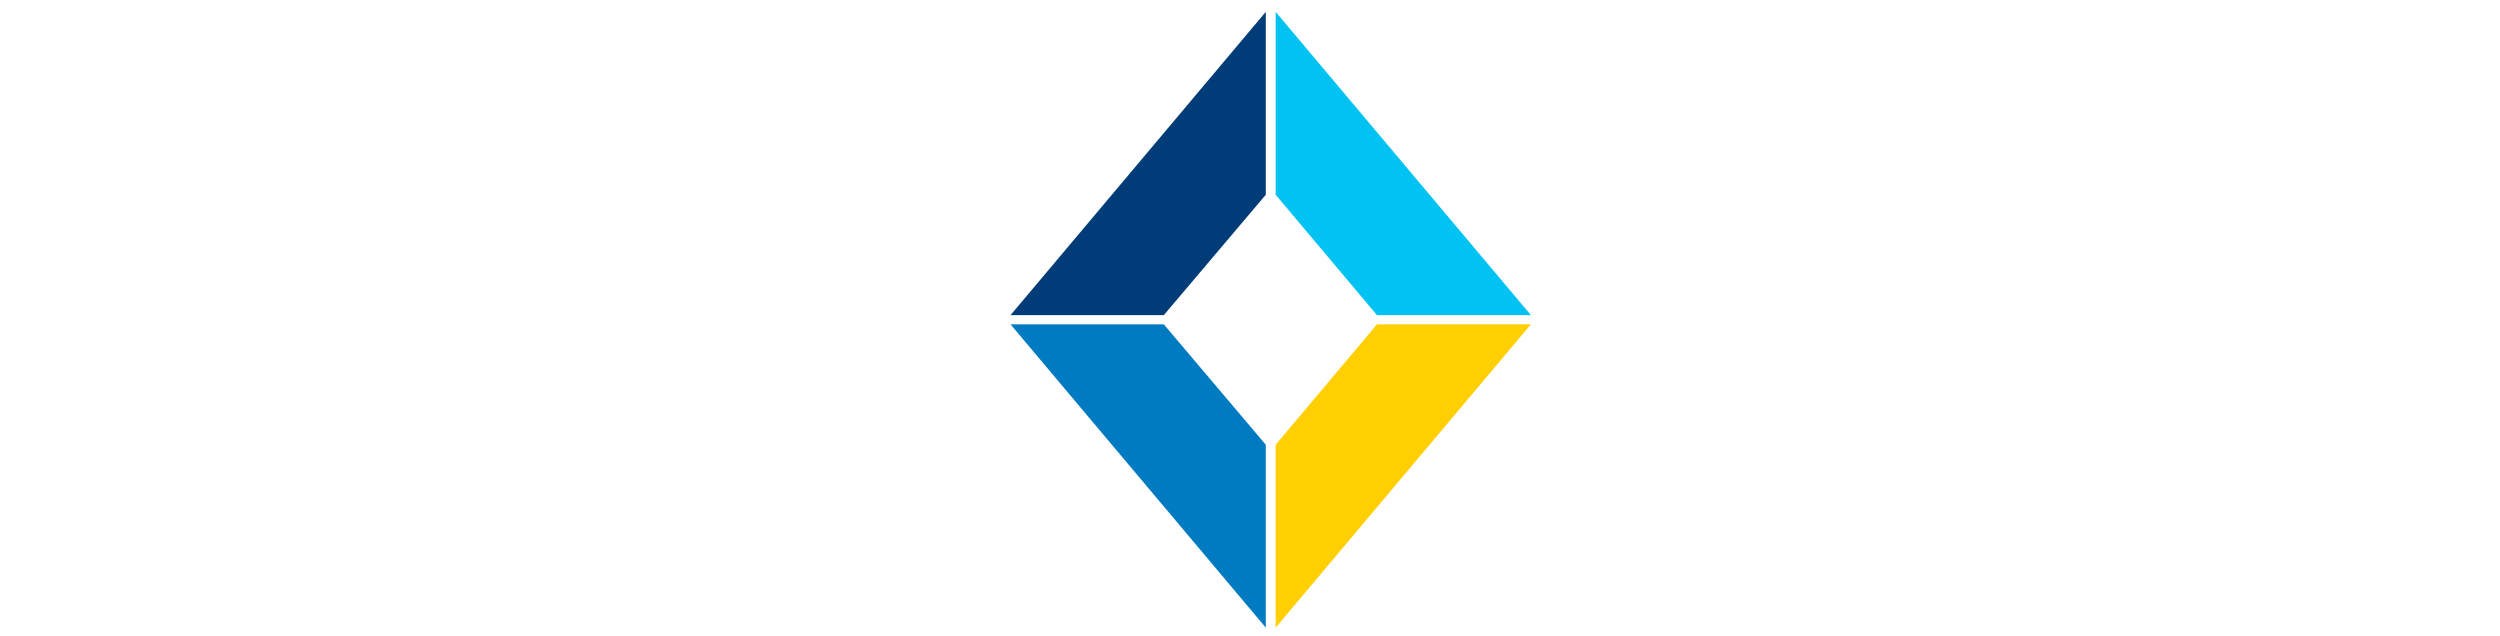
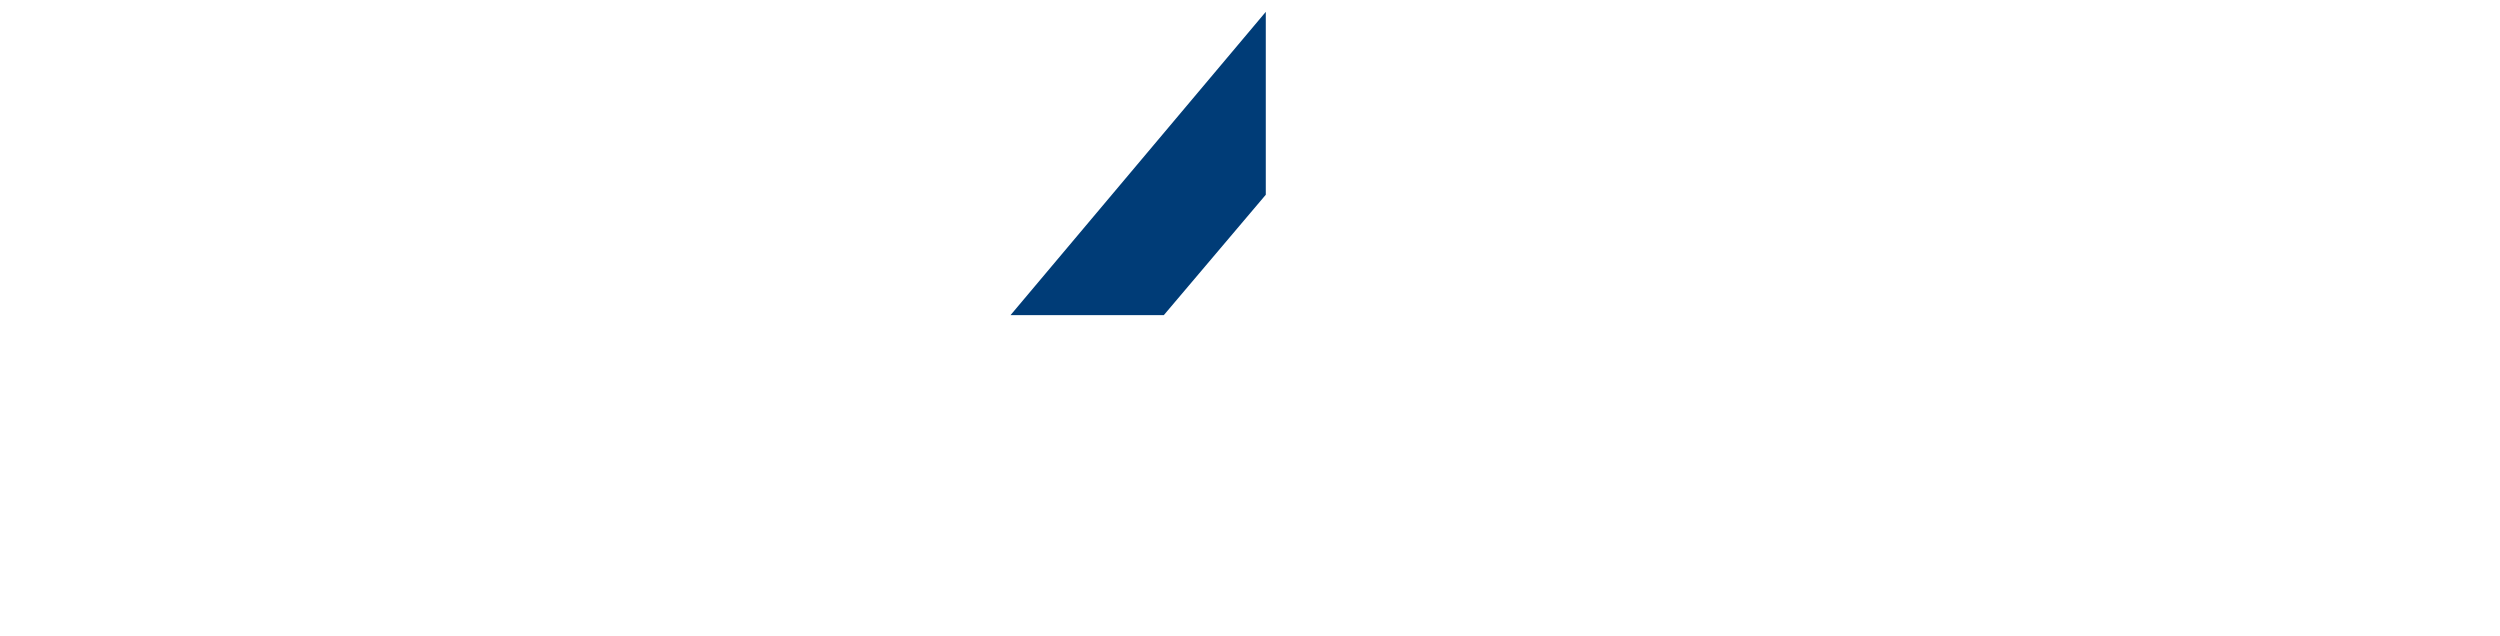
<svg xmlns="http://www.w3.org/2000/svg" version="1.1" id="Layer_1" x="0px" y="0px" viewBox="0 0 380 96.7" style="enable-background:new 0 0 380 96.7;" xml:space="preserve">
  <style type="text/css">
	.st0{fill:#00C2F3;}
	.st1{fill:#003C77;}
	.st2{fill:#007BC1;}
	.st3{fill:#FFCF01;}
</style>
  <g>
-     <polygon class="st0" points="209.3,47.9 232.7,47.9 193.9,1.8 193.9,29.6  " />
    <polygon class="st1" points="192.4,29.6 192.4,1.8 153.6,47.9 176.9,47.9  " />
-     <polygon class="st2" points="176.9,49.3 153.6,49.3 192.4,95.4 192.4,67.6  " />
-     <polygon class="st3" points="193.9,67.6 193.9,95.4 232.7,49.3 209.3,49.3  " />
  </g>
</svg>